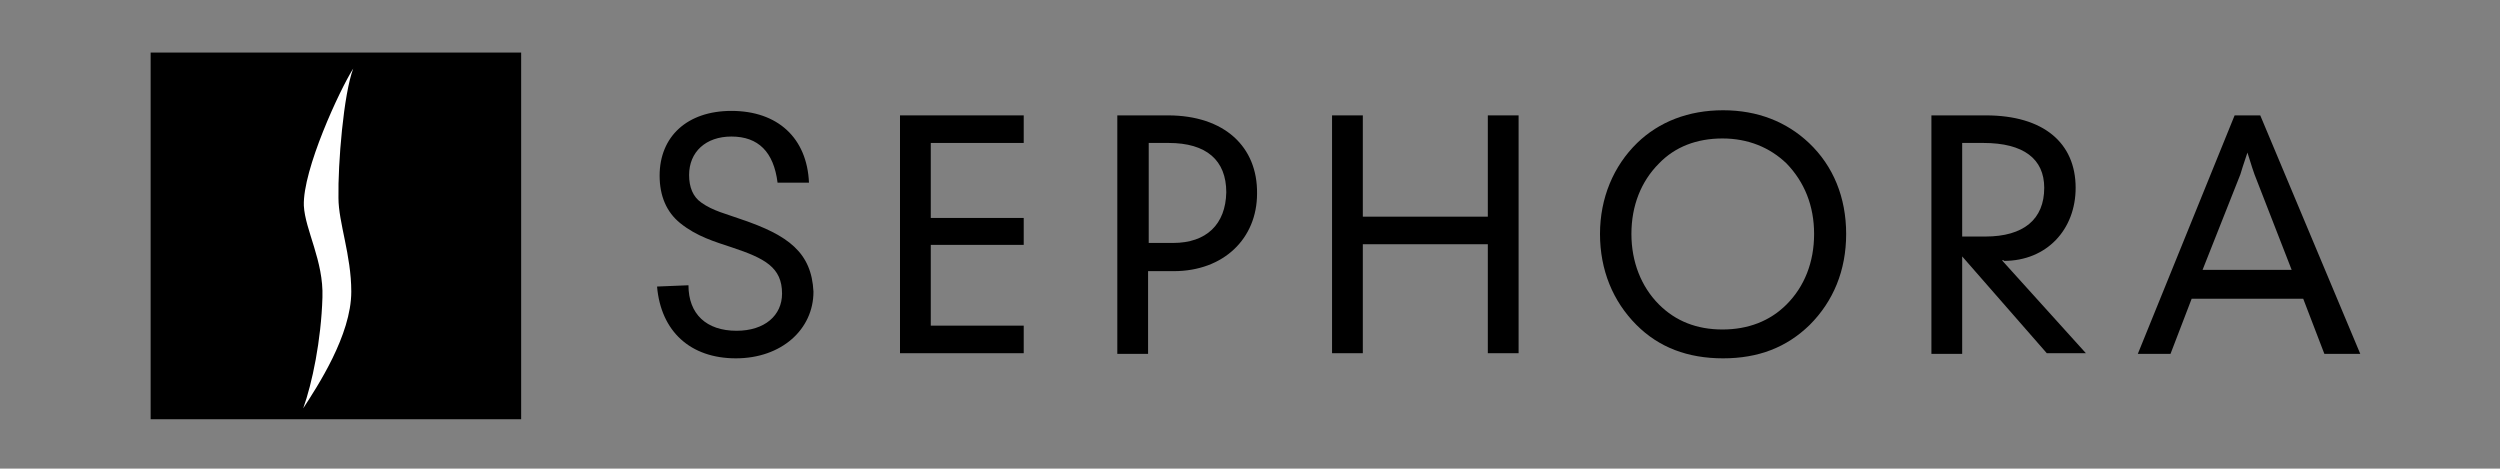
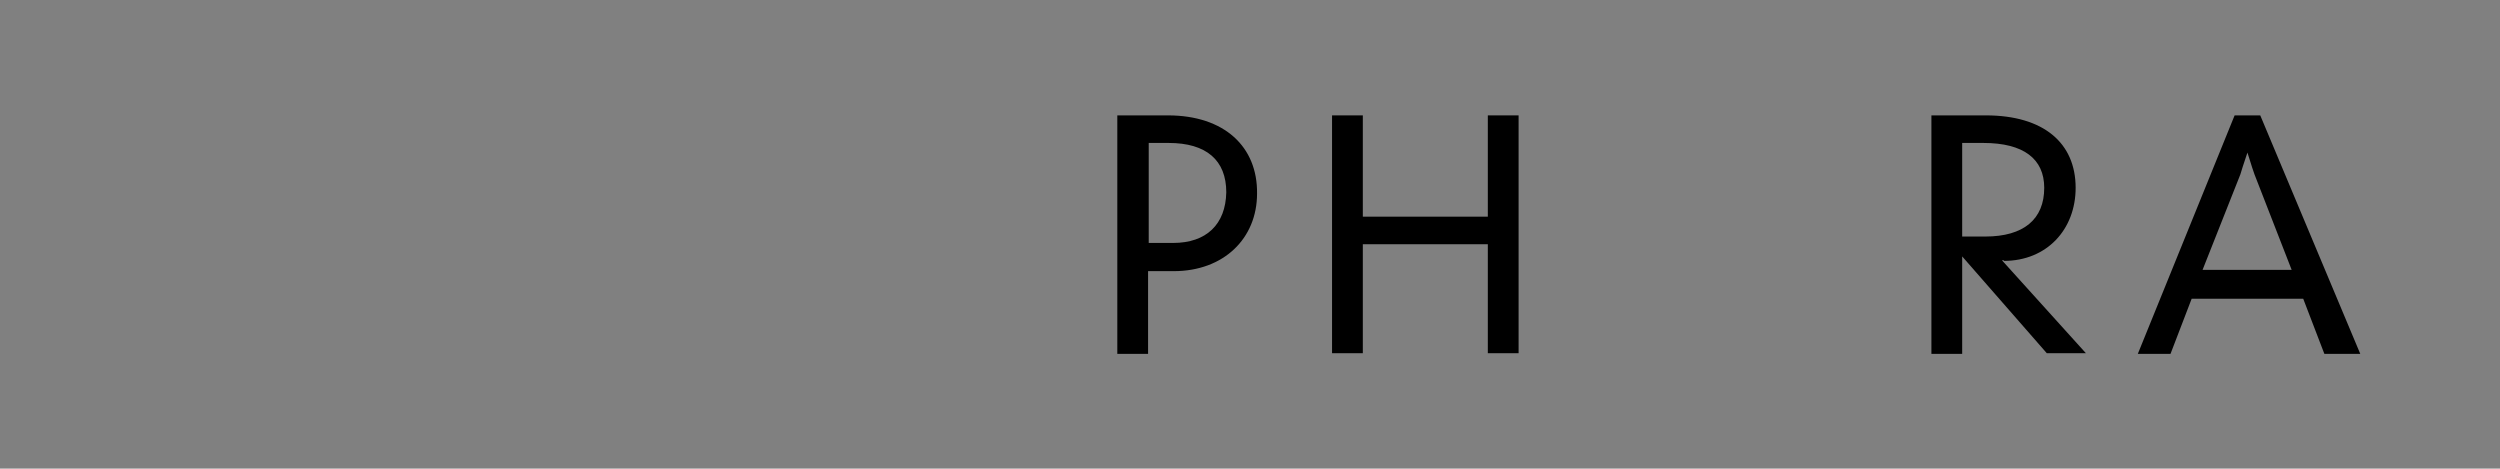
<svg xmlns="http://www.w3.org/2000/svg" version="1.1" id="Layer_1" x="0px" y="0px" viewBox="0 0 390 73.1" style="enable-background:new 0 0 390 73.1;" xml:space="preserve">
  <rect x="0" y="0" width="390" height="73.1" fill="#808080" stroke="none" />
  <style type="text/css">
	.st0{fill-rule:evenodd;clip-rule:evenodd;}
	.st1{fill-rule:evenodd;clip-rule:evenodd;fill:#FFFFFF;}
</style>
-   <rect x="23.5" y="8.2" class="st0" width="57.8" height="57.2" />
  <g>
-     <path d="M115.6,34.2c-2.2-0.8-4.4-1.3-6.2-2.6c-1.3-0.9-1.9-2.4-1.9-4.3c0-3.6,2.6-6,6.6-6c4.2,0,6.6,2.4,7.2,7.2h4.9   c-0.3-7-4.9-11.2-12.1-11.2c-6.9,0-11.2,4-11.2,10.1c0,3.2,1.1,5.7,3.2,7.4c2.6,2.1,5.4,2.9,8.1,3.8c5.1,1.7,7.8,3.1,7.8,7.2   c0,3.4-2.7,5.8-7.1,5.8c-4.7,0-7.5-2.6-7.5-7.1l-4.9,0.2c0.6,7,5.2,11.2,12.3,11.2c7.1,0,12.1-4.5,12.1-10.4   C126.6,39.4,123,36.7,115.6,34.2z" />
-     <polygon points="140.4,55.1 140.4,55.1 159.7,55.1 159.7,50.8 145.2,50.8 145.2,38.2 159.7,38.2 159.7,34 145.2,34 145.2,22.3    159.7,22.3 159.7,18 140.4,18  " />
    <path d="M182.2,18h-7.9v37.2h0h0h4.8V42.3h4c7.8,0,13-5.1,13-12.1C196.2,22.9,191,18,182.2,18z M183,37.9h-3.8V22.3h3.1   c5.9,0,9,2.7,9,7.7C191.2,35,188.2,37.9,183,37.9z" />
    <polygon points="232.1,33.8 212.6,33.8 212.6,18 207.8,18 207.8,55.1 212.6,55.1 212.6,38.1 232.1,38.1 232.1,55.1 236.9,55.1    236.9,18 232.1,18  " />
-     <path d="M268.8,17.2c-5.4,0-10,1.8-13.4,5.1c-3.7,3.6-5.8,8.6-5.8,14.2s2,10.5,5.7,14.2c3.5,3.5,8,5.2,13.5,5.2h0   c5.5,0,9.9-1.7,13.5-5.2c3.7-3.7,5.7-8.5,5.7-14.2s-2-10.6-5.8-14.2C278.7,19,274.2,17.2,268.8,17.2z M278.7,47.5   c-2.6,2.6-6,3.9-10,3.9h0c-4,0-7.3-1.3-9.9-3.9c-2.8-2.8-4.3-6.7-4.3-11c0-4.4,1.5-8.2,4.3-11c2.5-2.6,5.9-3.9,9.9-3.9   c4,0,7.4,1.4,10,3.9c2.8,2.9,4.3,6.6,4.3,11C283,40.9,281.5,44.7,278.7,47.5z" />
    <path d="M312.6,40.7c6.7,0,11.2-4.9,11.2-11.4c0-7-5-11.3-14-11.3h-8.5v37.2h4.8V40l13.2,15.1h6.1l-13.1-14.5H312.6z M306.1,37   V22.3h3.3c6.3,0,9.5,2.5,9.5,7c0,4.9-3.2,7.6-9.2,7.6H306.1z" />
    <path d="M352.6,18h-4l-15.1,37.2h5.1l3.3-8.6h17.4l3.3,8.6h5.6L352.6,18z M343.6,42.1l5.9-14.9c0.1-0.4,0.5-1.6,1.1-3.4   c0.6,2,1,3.1,1.1,3.4l5.8,14.9H343.6z" />
  </g>
-   <path class="st1" d="M47.3,63.7c1.4-3.9,2.8-10.6,3-17.3c0.2-5.7-2.7-10.5-2.9-14.3C47.2,26.5,53,14,55.1,10.7  c-1.5,4-2.4,14.8-2.3,20.2c0,3.8,2,8.9,2,14.6C54.8,52.3,49.5,60.3,47.3,63.7L47.3,63.7z" />
</svg>